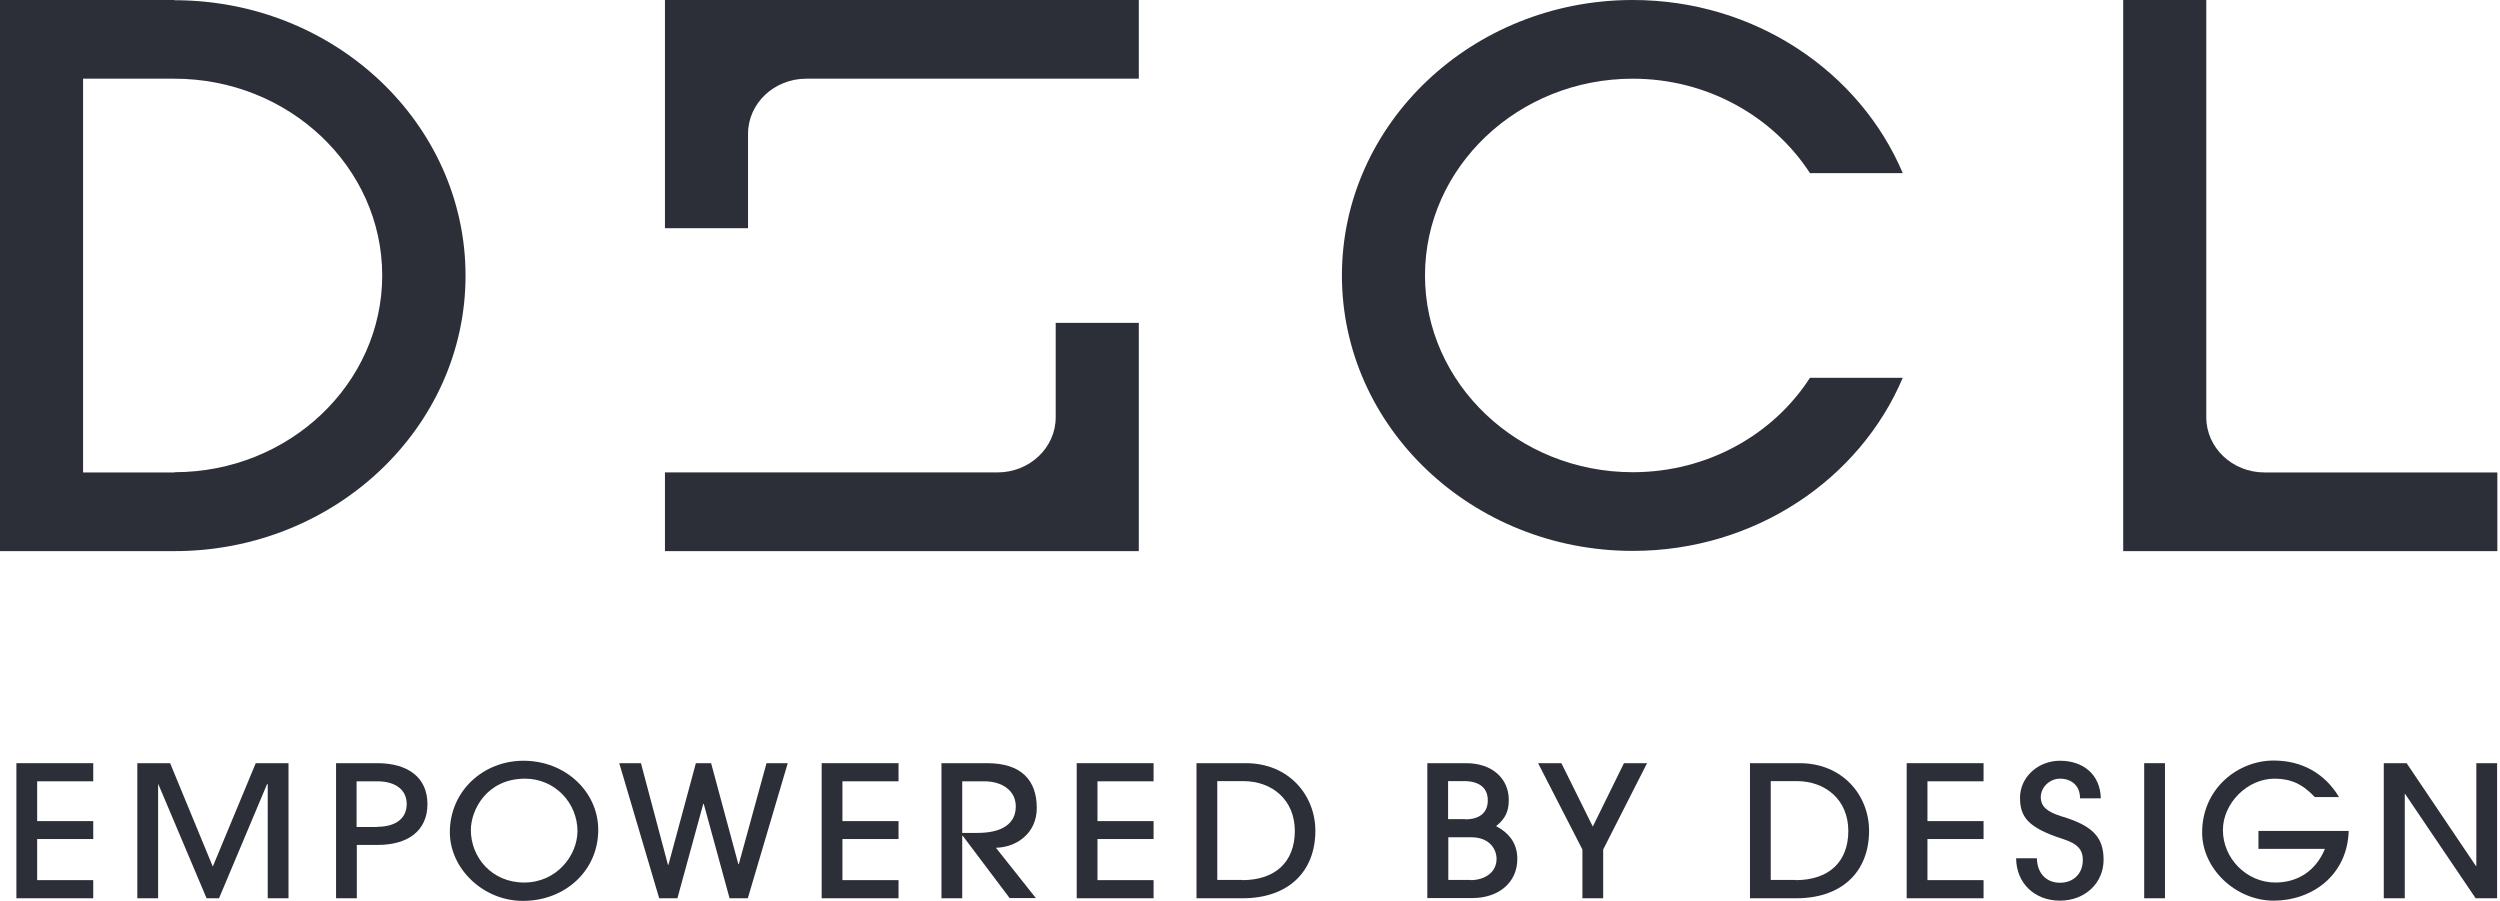
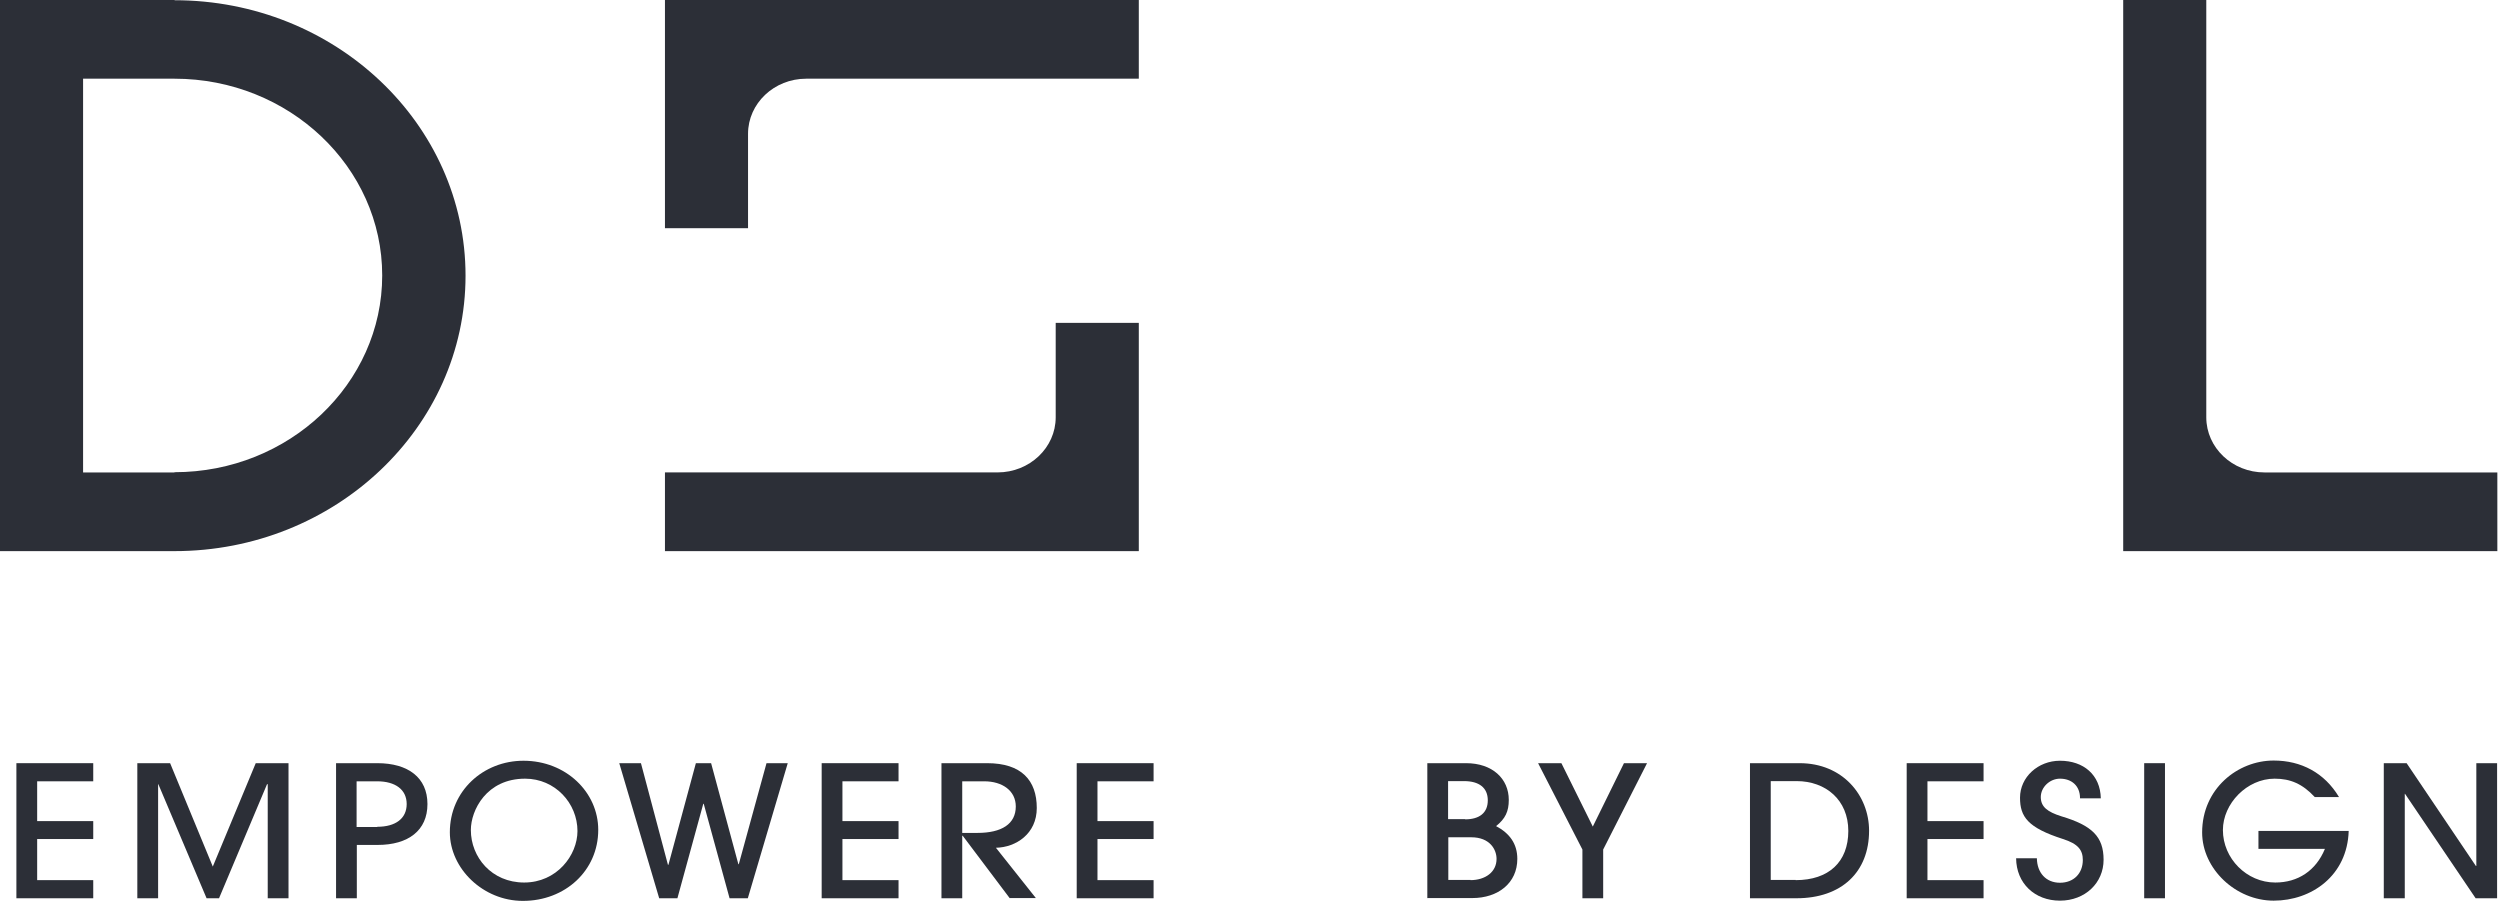
<svg xmlns="http://www.w3.org/2000/svg" width="111" height="40" viewBox="0 0 111 40" fill="none">
  <path d="M100.541 20.976C99.117 20.976 97.959 19.879 97.959 18.53V0H94.27V24.47H110.882V20.976H100.552H100.541Z" fill="#2C2F37" />
  <path d="M7.747 0H0V24.47H7.747C14.87 24.47 20.67 18.986 20.67 12.24C20.67 5.494 14.88 0.01 7.747 0.01M7.747 20.976H3.689V3.494H7.747C12.83 3.494 16.97 7.416 16.97 12.23C16.97 17.044 12.83 20.966 7.747 20.966" fill="#2C2F37" />
-   <path d="M72.493 3.494C75.824 3.494 78.734 5.183 80.363 7.687H84.483C82.577 3.184 77.924 0 72.493 0C65.371 0 59.581 5.484 59.581 12.23C59.581 18.976 65.371 24.46 72.493 24.46C77.924 24.46 82.577 21.276 84.483 16.773H80.363C78.744 19.287 75.824 20.966 72.493 20.966C67.41 20.966 63.27 17.044 63.27 12.23C63.27 7.416 67.41 3.494 72.493 3.494Z" fill="#2C2F37" />
  <path d="M46.873 18.529C46.873 19.878 45.715 20.975 44.291 20.975H29.524V24.469H50.563V14.336H46.873V18.529Z" fill="#2C2F37" />
  <path d="M29.524 0V10.133H33.213V5.94C33.213 4.591 34.371 3.494 35.796 3.494H50.563V0H29.524Z" fill="#2C2F37" />
  <path d="M0.728 39.883V33.885H4.14V34.69H1.65V36.457H4.14V37.253H1.65V39.078H4.14V39.883H0.728Z" fill="#2C2F37" />
  <path d="M11.887 39.883V34.817H11.857L9.725 39.883H9.172L7.03 34.817H7.02V39.883H6.097V33.885H7.553L9.448 38.476L11.355 33.885H12.81V39.883H11.887Z" fill="#2C2F37" />
  <path d="M14.921 39.883V33.885H16.755C18.118 33.885 18.979 34.525 18.979 35.7C18.979 36.874 18.128 37.515 16.765 37.515H15.843V39.883H14.921ZM16.755 36.709C17.565 36.709 18.057 36.34 18.057 35.7C18.057 35.059 17.555 34.69 16.745 34.69H15.833V36.719H16.745L16.755 36.709Z" fill="#2C2F37" />
  <path d="M23.212 39.999C21.459 39.999 19.973 38.572 19.973 36.951C19.973 35.117 21.459 33.777 23.242 33.777C25.128 33.777 26.562 35.175 26.562 36.845C26.562 38.66 25.087 39.999 23.222 39.999M25.64 36.903C25.64 35.66 24.646 34.573 23.314 34.573C21.603 34.573 20.906 35.971 20.906 36.854C20.906 38.058 21.828 39.184 23.273 39.184C24.718 39.184 25.64 37.98 25.64 36.893" fill="#2C2F37" />
  <path d="M32.393 39.883L31.246 35.69H31.225L30.077 39.883H29.268L27.495 33.885H28.458L29.657 38.398H29.678L30.897 33.885H31.573L32.783 38.369H32.803L34.033 33.885H34.976L33.203 39.883H32.393Z" fill="#2C2F37" />
  <path d="M36.482 39.883V33.885H39.895V34.69H37.404V36.457H39.895V37.253H37.404V39.078H39.895V39.883H36.482Z" fill="#2C2F37" />
  <path d="M44.834 39.883L42.744 37.107H42.723V39.883H41.801V33.885H43.83C45.357 33.885 46.033 34.652 46.033 35.875C46.033 37.02 45.111 37.622 44.219 37.641L45.992 39.874H44.834V39.883ZM43.4 36.981C44.476 36.981 45.101 36.583 45.101 35.807C45.101 35.117 44.517 34.69 43.697 34.69H42.723V36.981H43.4Z" fill="#2C2F37" />
  <path d="M47.806 39.883V33.885H51.219V34.69H48.728V36.457H51.219V37.253H48.728V39.078H51.219V39.883H47.806Z" fill="#2C2F37" />
-   <path d="M53.125 39.883V33.885H55.318C57.234 33.885 58.402 35.321 58.402 36.884C58.402 38.719 57.183 39.883 55.174 39.883H53.114H53.125ZM55.154 39.078C56.619 39.078 57.49 38.272 57.49 36.894C57.49 35.515 56.486 34.681 55.195 34.681H54.047V39.068H55.154V39.078Z" fill="#2C2F37" />
  <path d="M63.373 39.883V33.885H65.094C66.262 33.885 66.99 34.574 66.99 35.515C66.99 36.03 66.836 36.35 66.426 36.68C67.031 37.001 67.369 37.466 67.369 38.136C67.369 39.204 66.519 39.874 65.371 39.874H63.383L63.373 39.883ZM65.053 36.379C65.678 36.379 66.058 36.098 66.058 35.535C66.058 34.972 65.668 34.681 65.002 34.681H64.295V36.37H65.053V36.379ZM65.289 39.078C65.945 39.078 66.447 38.719 66.447 38.136C66.447 37.728 66.16 37.175 65.32 37.175H64.305V39.068H65.299L65.289 39.078Z" fill="#2C2F37" />
  <path d="M70.259 39.883V37.719L68.291 33.885H69.326L70.72 36.7L72.104 33.885H73.129L71.181 37.719V39.883H70.259Z" fill="#2C2F37" />
  <path d="M77.699 39.883V33.885H79.902C81.819 33.885 82.987 35.321 82.987 36.884C82.987 38.719 81.767 39.883 79.759 39.883H77.699ZM79.728 39.078C81.194 39.078 82.065 38.272 82.065 36.894C82.065 35.515 81.06 34.681 79.769 34.681H78.621V39.068H79.728V39.078Z" fill="#2C2F37" />
  <path d="M84.657 39.883V33.885H88.07V34.69H85.579V36.457H88.07V37.253H85.579V39.078H88.07V39.883H84.657Z" fill="#2C2F37" />
  <path d="M92.353 35.437C92.353 34.894 91.985 34.573 91.462 34.573C91.011 34.573 90.611 34.952 90.611 35.389C90.611 35.825 90.909 36.049 91.523 36.243C92.886 36.65 93.399 37.145 93.399 38.174C93.399 39.203 92.579 39.989 91.462 39.989C90.345 39.989 89.525 39.223 89.515 38.106H90.437C90.447 38.757 90.847 39.194 91.462 39.194C92.077 39.194 92.477 38.776 92.477 38.184C92.477 37.747 92.272 37.466 91.595 37.252C90.027 36.748 89.689 36.262 89.689 35.418C89.689 34.505 90.488 33.777 91.462 33.777C92.507 33.777 93.255 34.399 93.276 35.447H92.353V35.437Z" fill="#2C2F37" />
  <path d="M96.125 33.885H95.202V39.883H96.125V33.885Z" fill="#2C2F37" />
  <path d="M100.275 37.699V36.893H104.282C104.221 38.883 102.632 39.989 100.951 39.989C99.271 39.989 97.775 38.582 97.775 36.961C97.775 35.02 99.353 33.768 100.951 33.768C102.171 33.768 103.206 34.311 103.852 35.389H102.776C102.232 34.806 101.7 34.573 100.992 34.573C99.763 34.573 98.697 35.68 98.697 36.854C98.697 38.116 99.752 39.184 101.023 39.184C102.028 39.184 102.827 38.66 103.227 37.689H100.275V37.699Z" fill="#2C2F37" />
  <path d="M109.918 39.883L106.782 35.244H106.772V39.883H105.84V33.885H106.854L109.928 38.447H109.949V33.885H110.871V39.883H109.918Z" fill="#2C2F37" />
</svg>